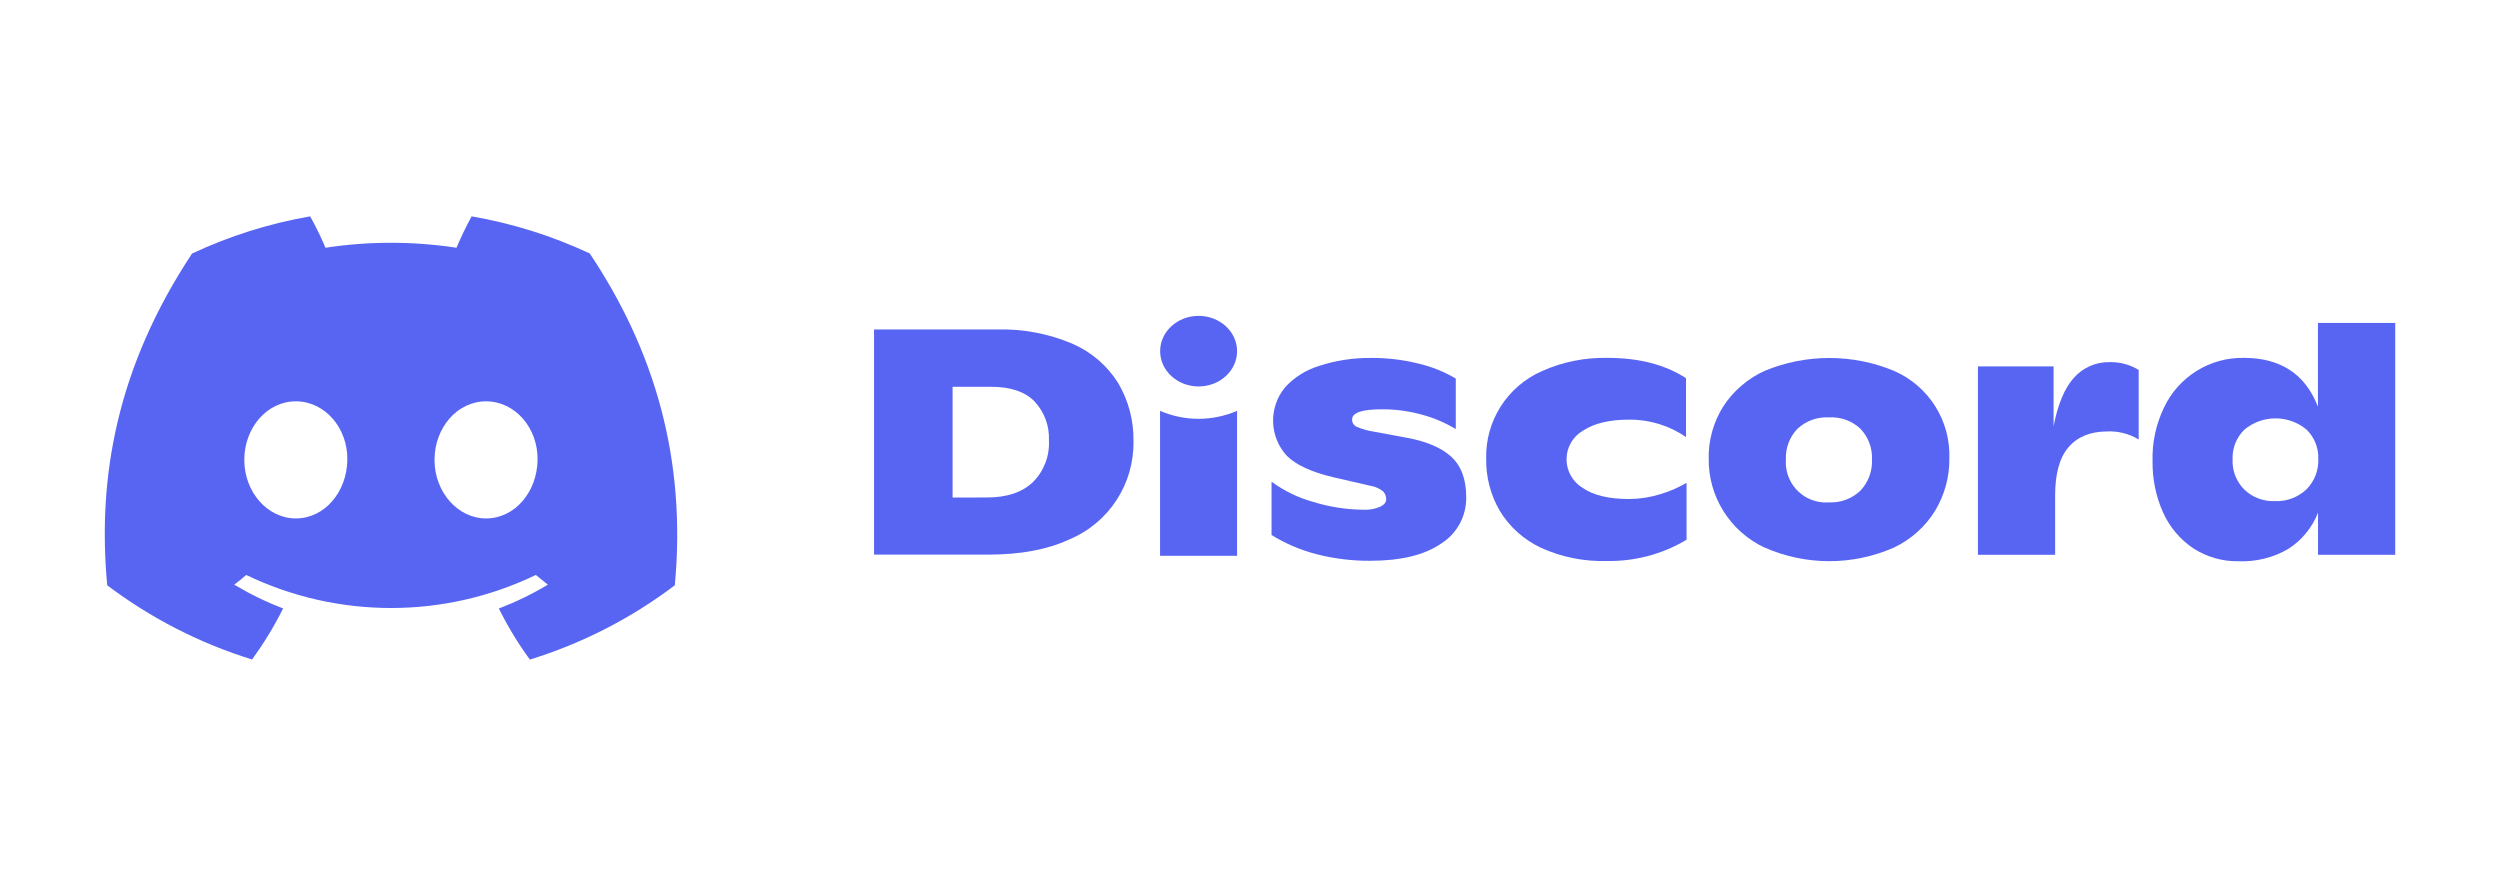
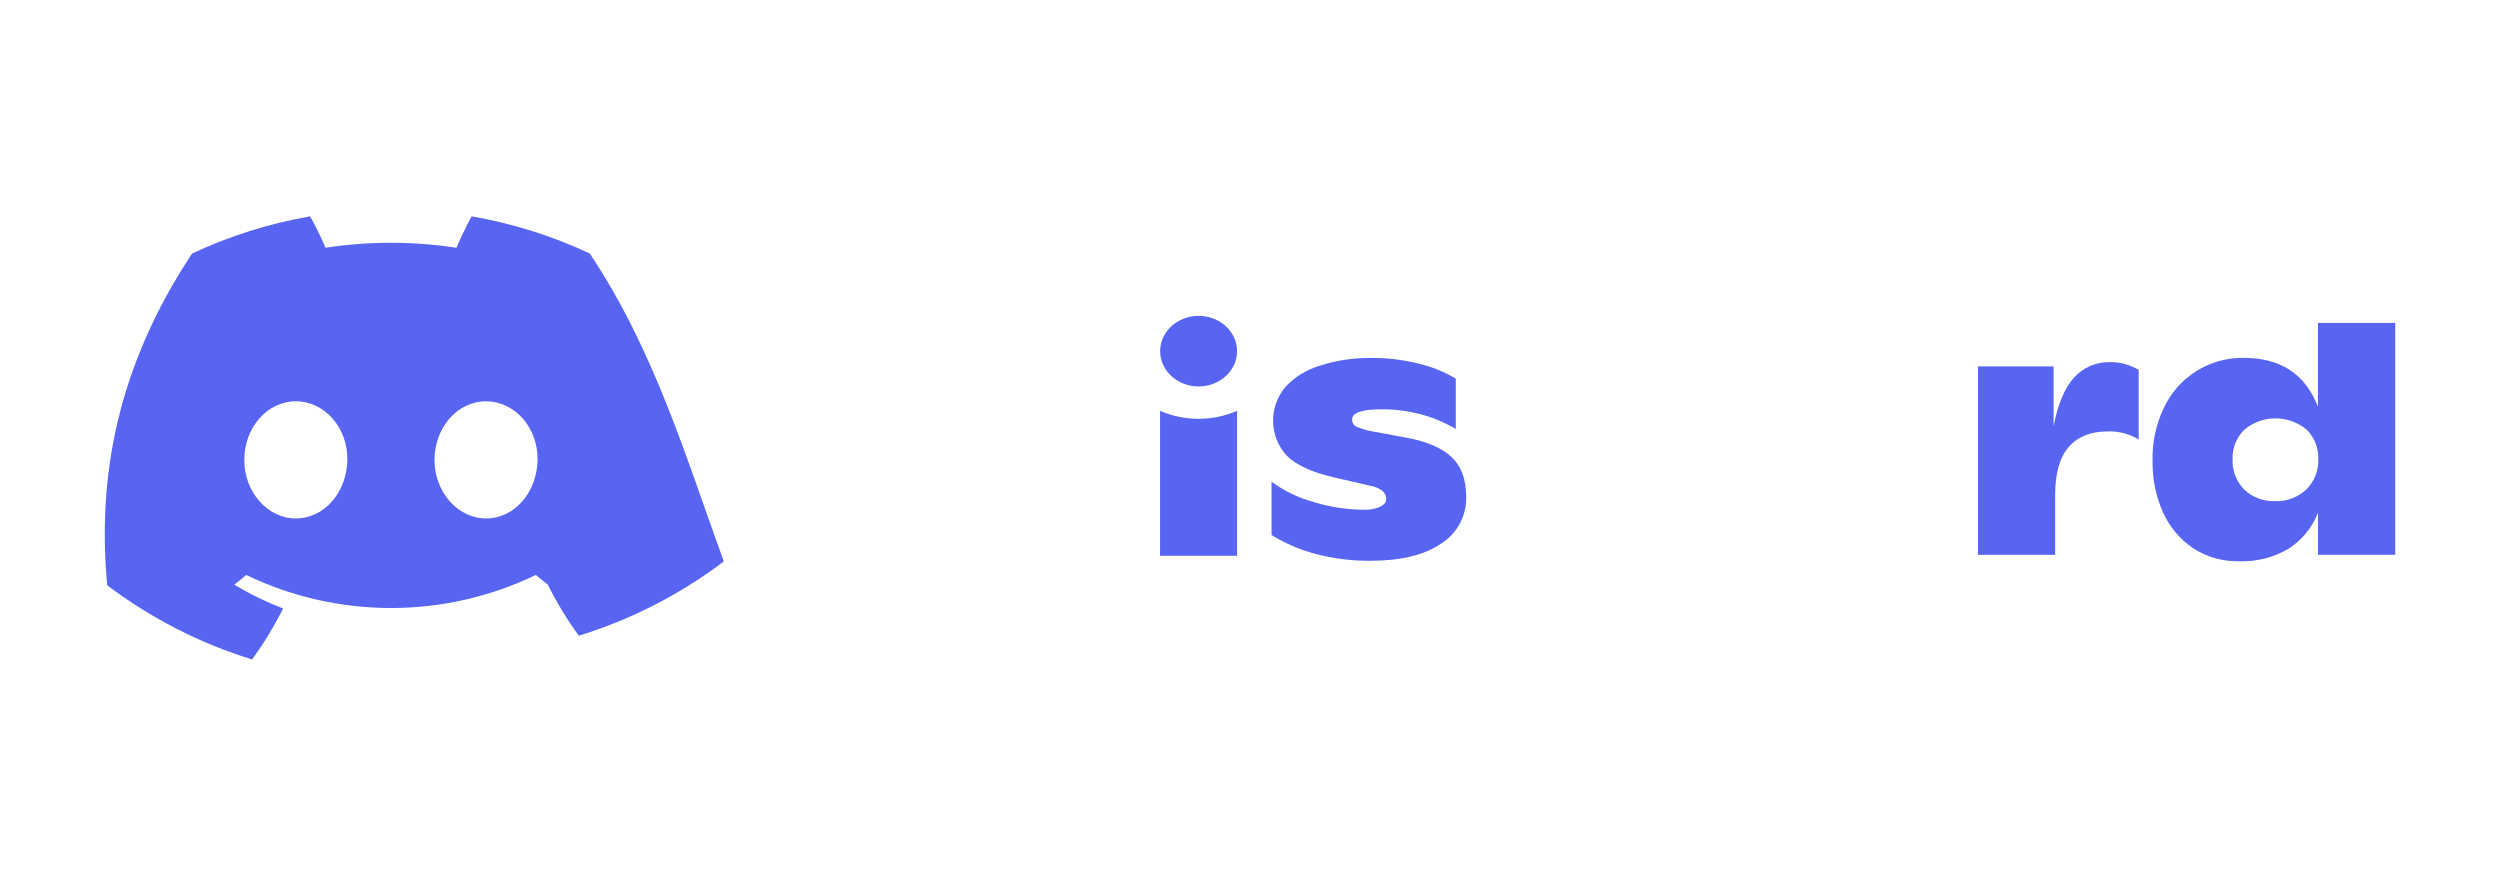
<svg xmlns="http://www.w3.org/2000/svg" version="1.1" id="Layer_1" x="0px" y="0px" viewBox="0 0 2755.9 965.5" style="enable-background:new 0 0 2755.9 965.5;" xml:space="preserve">
  <style type="text/css">
	.st0{fill:#5865F2;}
</style>
  <g>
-     <path class="st0" d="M535.8,571.5c-31.2,0-56.8-29.1-56.8-64.5s25-64.6,56.8-64.6s57.3,29.1,56.8,64.6   C592,542.5,567.5,571.5,535.8,571.5z M326.1,571.5c-31.2,0-56.8-29.1-56.8-64.5s25-64.6,56.8-64.6s57.3,29.1,56.8,64.5   C382.4,542.3,357.9,571.5,326.1,571.5L326.1,571.5z M650.1,279.4c-41.4-19.4-85.2-33.1-130.2-40.9c-6.1,11.2-11.7,22.8-16.7,34.6   c-47.9-7.3-96.6-7.3-144.4,0c-5-11.8-10.6-23.4-16.9-34.6c-45,7.8-88.8,21.6-130.2,41C129.3,404,107,525.6,118.2,645.2   c48.1,36.3,102.1,64,159.7,81.8c12.9-17.8,24.4-36.6,34.2-56.3c-18.7-7.1-36.7-15.9-53.9-26.2c4.5-3.4,8.9-6.8,13.2-10.7   c100.9,48.6,218.4,48.6,319.3,0c4.3,3.6,8.7,7.1,13.2,10.7c-17.2,10.4-35.2,19.1-54,26.3c9.8,19.7,21.2,38.5,34.2,56.3   c57.6-17.8,111.7-45.5,159.8-81.9C756.9,506.4,721.5,386.1,650.1,279.4L650.1,279.4z" />
-     <path class="st0" d="M1087.9,548.4c22,0,38.9-5.6,50.7-16.9c12.2-12.1,18.6-28.9,17.7-46c0.7-16-5.1-31.5-16-43.1   c-10.5-10.7-26.4-16-47.8-16h-42.4v122.1L1087.9,548.4z M963.5,363.2H1099c28.4-0.8,56.7,4.5,82.9,15.6c20.9,9,38.6,24.1,50.7,43.4   c11.4,19.3,17.2,41.3,16.9,63.7c1,47.5-27.2,90.7-71.1,108.9c-23.9,11.1-53.7,16.6-89.4,16.6H963.5L963.5,363.2z" />
+     <path class="st0" d="M535.8,571.5c-31.2,0-56.8-29.1-56.8-64.5s25-64.6,56.8-64.6s57.3,29.1,56.8,64.6   C592,542.5,567.5,571.5,535.8,571.5z M326.1,571.5c-31.2,0-56.8-29.1-56.8-64.5s25-64.6,56.8-64.6s57.3,29.1,56.8,64.5   C382.4,542.3,357.9,571.5,326.1,571.5L326.1,571.5z M650.1,279.4c-41.4-19.4-85.2-33.1-130.2-40.9c-6.1,11.2-11.7,22.8-16.7,34.6   c-47.9-7.3-96.6-7.3-144.4,0c-5-11.8-10.6-23.4-16.9-34.6c-45,7.8-88.8,21.6-130.2,41C129.3,404,107,525.6,118.2,645.2   c48.1,36.3,102.1,64,159.7,81.8c12.9-17.8,24.4-36.6,34.2-56.3c-18.7-7.1-36.7-15.9-53.9-26.2c4.5-3.4,8.9-6.8,13.2-10.7   c100.9,48.6,218.4,48.6,319.3,0c4.3,3.6,8.7,7.1,13.2,10.7c9.8,19.7,21.2,38.5,34.2,56.3   c57.6-17.8,111.7-45.5,159.8-81.9C756.9,506.4,721.5,386.1,650.1,279.4L650.1,279.4z" />
    <path class="st0" d="M1452.4,611.2c-17.9-4.5-35-11.7-50.7-21.4V531c13.8,10.1,29.3,17.7,45.7,22.2c17.9,5.6,36.6,8.5,55.4,8.7   c6.5,0.4,13-0.8,18.9-3.4c4.3-2.2,6.4-4.9,6.4-8c0.1-3.3-1.2-6.5-3.5-8.9c-3.9-3.1-8.6-5.2-13.5-6l-41.7-9.6   c-23.9-5.7-40.9-13.6-50.9-23.6c-19.4-21.1-20.2-53.3-1.9-75.4c10.1-11.1,23.1-19.2,37.4-23.6c18.4-6,37.6-9,57-8.8   c18-0.2,36,2,53.5,6.4c14.2,3.4,27.7,8.9,40.3,16.3V473c-11.8-7.1-24.5-12.5-37.7-16c-14.3-3.9-29.1-5.9-44-5.8   c-21.8,0-32.7,3.8-32.6,11.3c-0.1,3.4,1.9,6.6,5.1,8c6,2.5,12.2,4.3,18.6,5.3l34.7,6.4c22.7,4,39.6,11,50.7,21.1   c11.1,10.1,16.7,24.9,16.7,44.6c0.4,20.8-10,40.2-27.6,51.3c-18.4,12.7-44.5,19-78.4,19C1490.9,618.3,1471.4,616,1452.4,611.2z" />
-     <path class="st0" d="M1698.4,603.7c-18.6-8.8-34.3-22.8-45-40.4c-10.2-17.4-15.4-37.3-15.1-57.5c-1.1-41.7,23.3-80,61.5-96.7   c22.7-10.2,47.4-15.1,72.3-14.6c34.7,0,63.6,7.5,86.5,22.4v64.9c-8.7-6-18.2-10.7-28.3-13.9c-11.2-3.6-22.9-5.4-34.6-5.3   c-21.4,0-38.2,4-50.6,12.1c-11.3,6.5-18.2,18.5-18.2,31.6c0,12.9,6.7,24.8,17.7,31.5c11.8,8.2,28.9,12.3,51.4,12.3   c11.6-0.1,23.2-1.9,34.2-5.3c10.2-3,19.9-7.2,29-12.6v62.8c-26.7,16-57.4,24.1-88.6,23.4C1745.8,619.1,1721.1,614.1,1698.4,603.7z" />
-     <path class="st0" d="M2050.9,540.8c8.7-9.2,13.3-21.6,12.7-34.2c0.6-12.6-4-24.8-12.7-33.9c-9.3-8.8-21.8-13.3-34.6-12.6   c-12.9-0.7-25.5,3.8-34.9,12.6c-8.7,9.1-13.3,21.3-12.7,33.9c-1.7,24.3,16.6,45.5,40.9,47.2c2.2,0.2,4.5,0.1,6.7,0   C2029.1,554.4,2041.7,549.7,2050.9,540.8z M1945.3,603.7c-38.2-17.9-62.4-56.5-61.7-98.6c-0.3-20.1,5.3-39.9,16-57   c11.2-17.2,27-30.8,45.7-39.3c45.6-18.9,96.9-18.9,142.5,0c38.2,16.6,62.4,54.7,61.1,96.3c0.3,20.4-5.2,40.4-15.6,57.8   c-11,17.8-26.8,31.9-45.7,40.8c-45.3,19.9-96.8,19.9-142.1,0L1945.3,603.7z" />
    <path class="st0" d="M2357.6,407.8v76.7c-10.3-6.3-22.3-9.4-34.4-8.9c-18.5,0-32.8,5.7-42.8,17.2s-14.9,29.3-14.9,53.5v65.3h-85.1   V403.9h83.4v66c4.6-24.1,12.1-42,22.4-53.5c10-11.3,24.6-17.6,39.7-17.2C2337.1,399,2348.1,402,2357.6,407.8z" />
    <path class="st0" d="M2542.6,539.4c8.8-8.9,13.5-21,13-33.5c0.4-12-4.2-23.6-12.7-32.1c-19.9-16.8-49-16.8-69,0   c-8.7,8.7-13.3,20.5-12.8,32.8c-0.5,12.3,4.2,24.3,12.8,33c9.1,8.7,21.4,13.4,34.1,12.8C2520.8,552.9,2533.3,548.2,2542.6,539.4z    M2640.4,356.1v255.5h-85.1v-46.5c-6.4,16.5-17.9,30.5-32.8,40c-16.5,9.6-35.3,14.3-54.4,13.6c-17.9,0.4-35.4-4.6-50.4-14.3   c-14.5-9.8-26-23.4-33.2-39.4c-8-17.8-11.9-37.2-11.6-56.7c-0.6-20.2,3.7-40.3,12.4-58.6c15.9-34.2,50.6-55.9,88.3-55.2   c40.5,0,67.8,18,81.6,53.9v-92.4H2640.4z" />
    <ellipse class="st0" cx="1321.3" cy="387.1" rx="42.4" ry="38.9" />
    <path class="st0" d="M1278.8,452.9c27.1,11.7,57.8,11.7,84.9,0v159.8h-84.9V452.9z" />
  </g>
</svg>